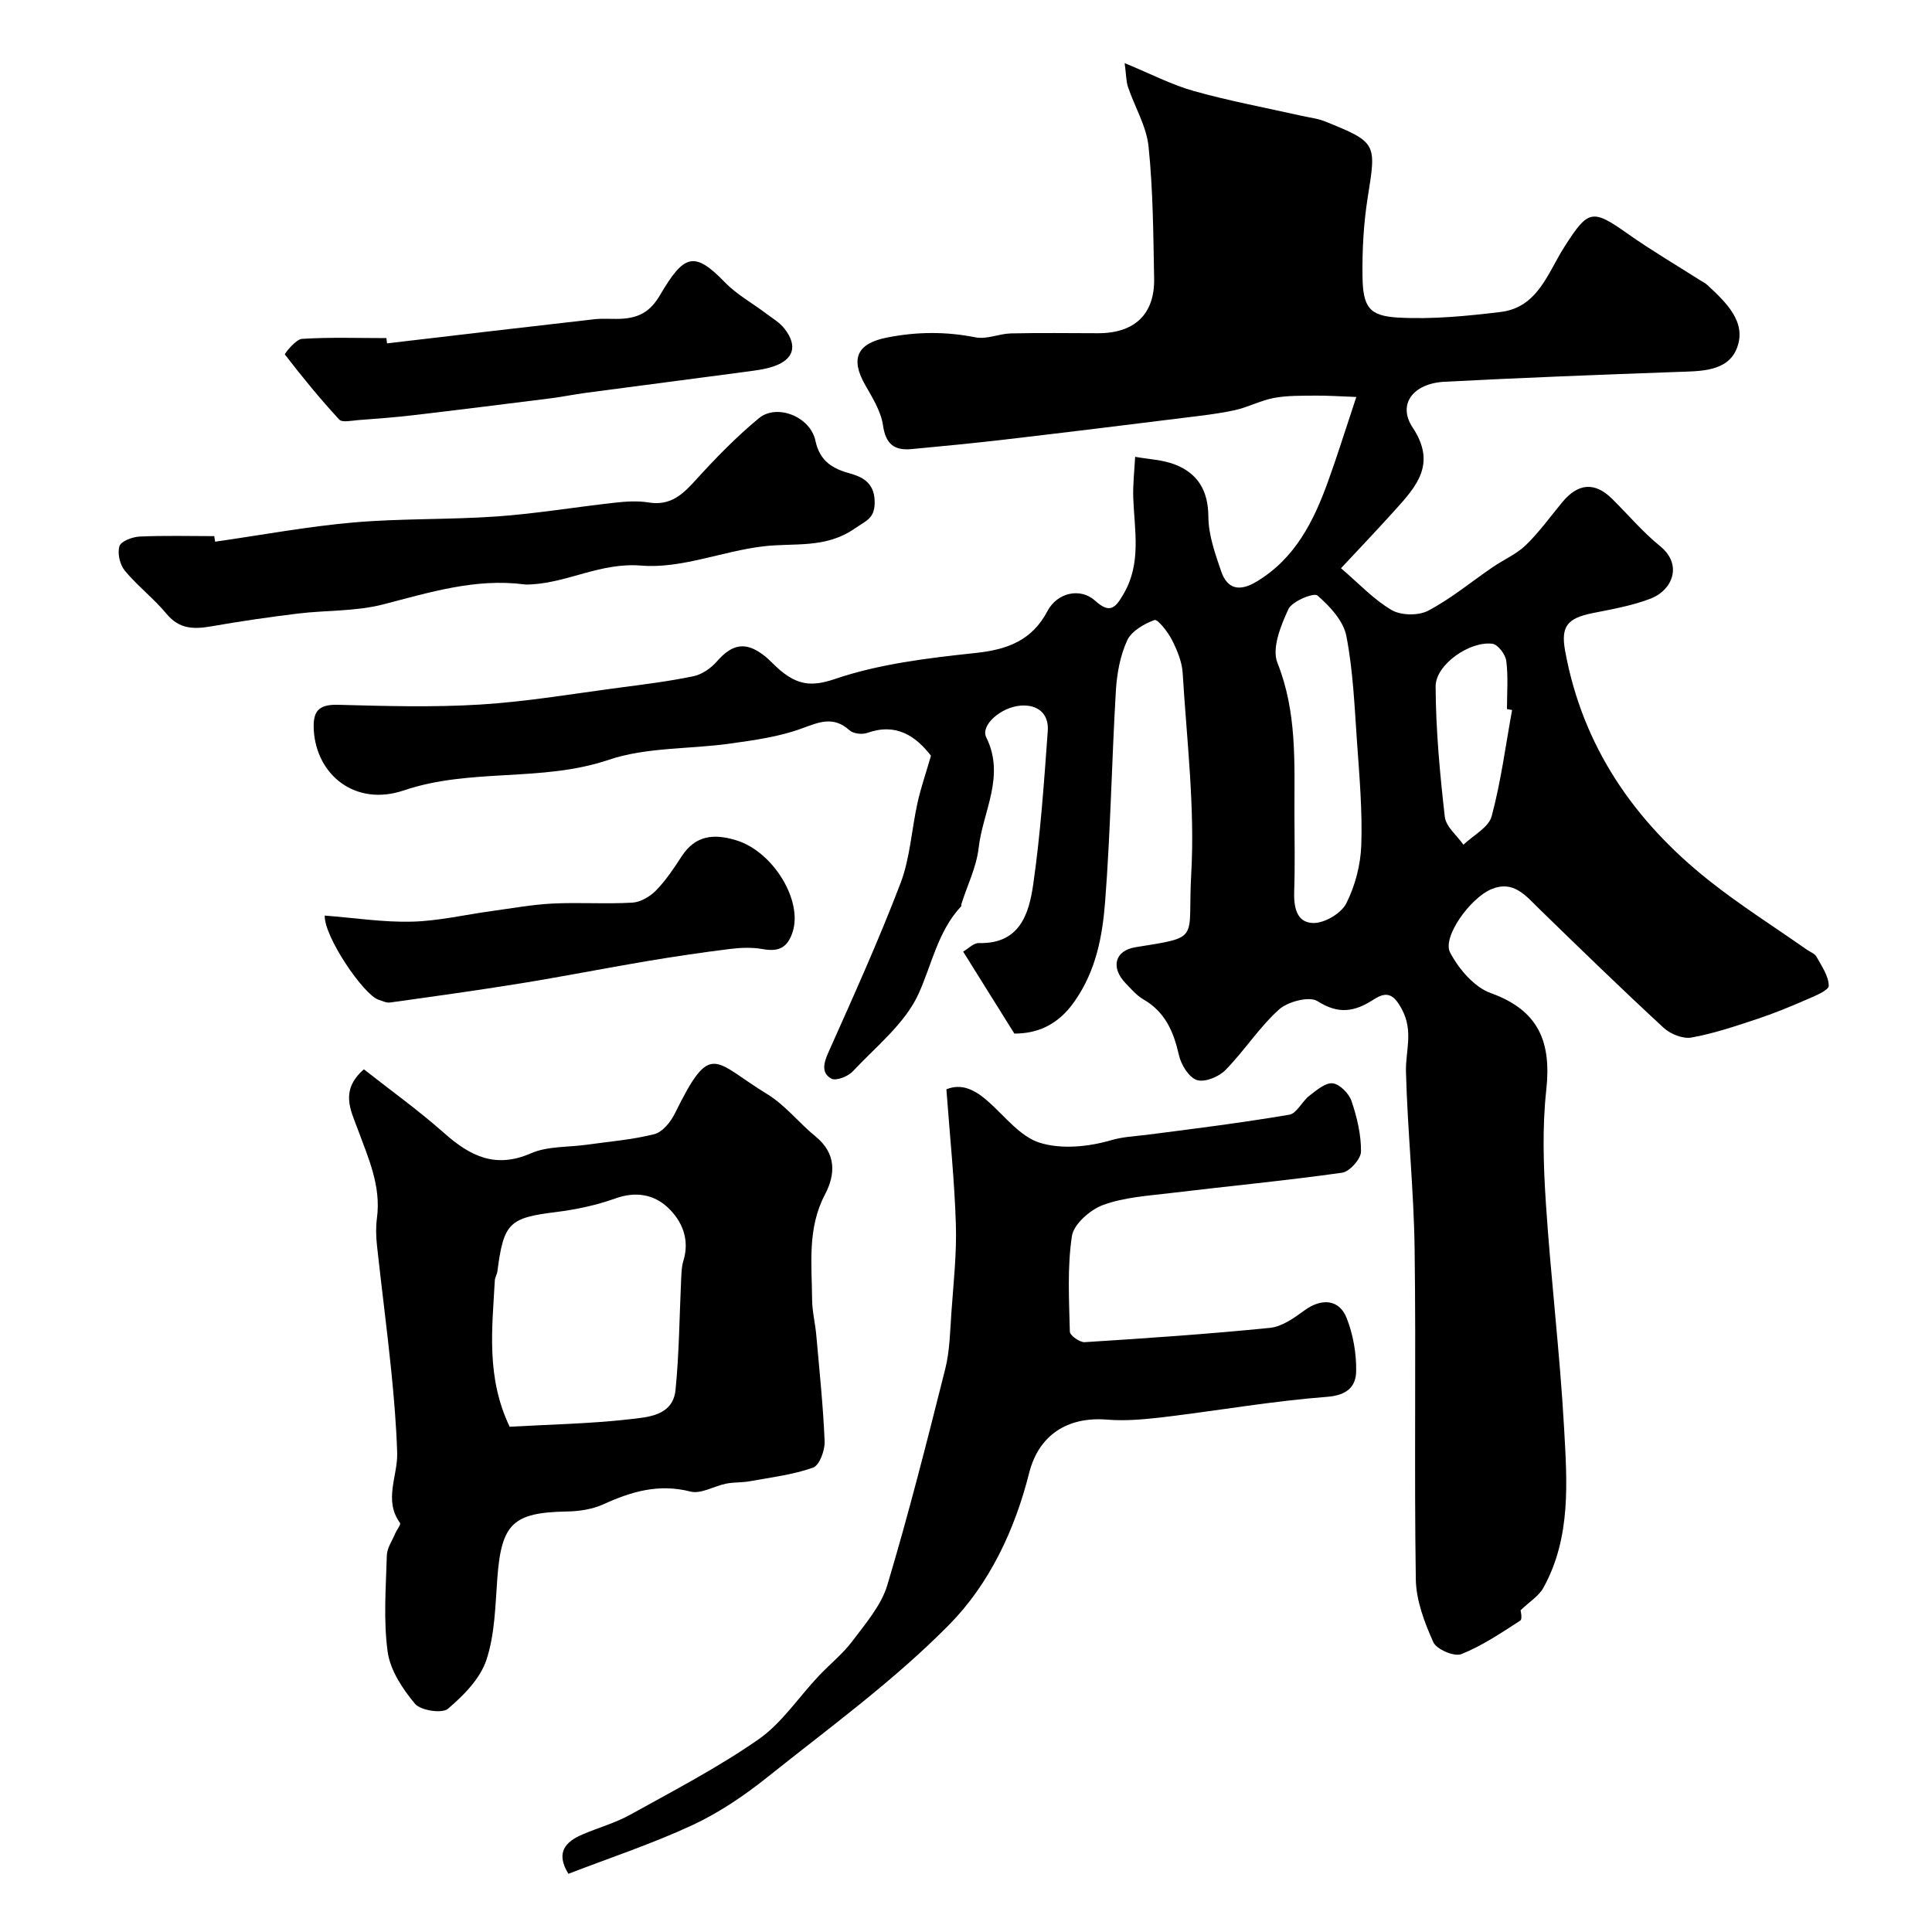
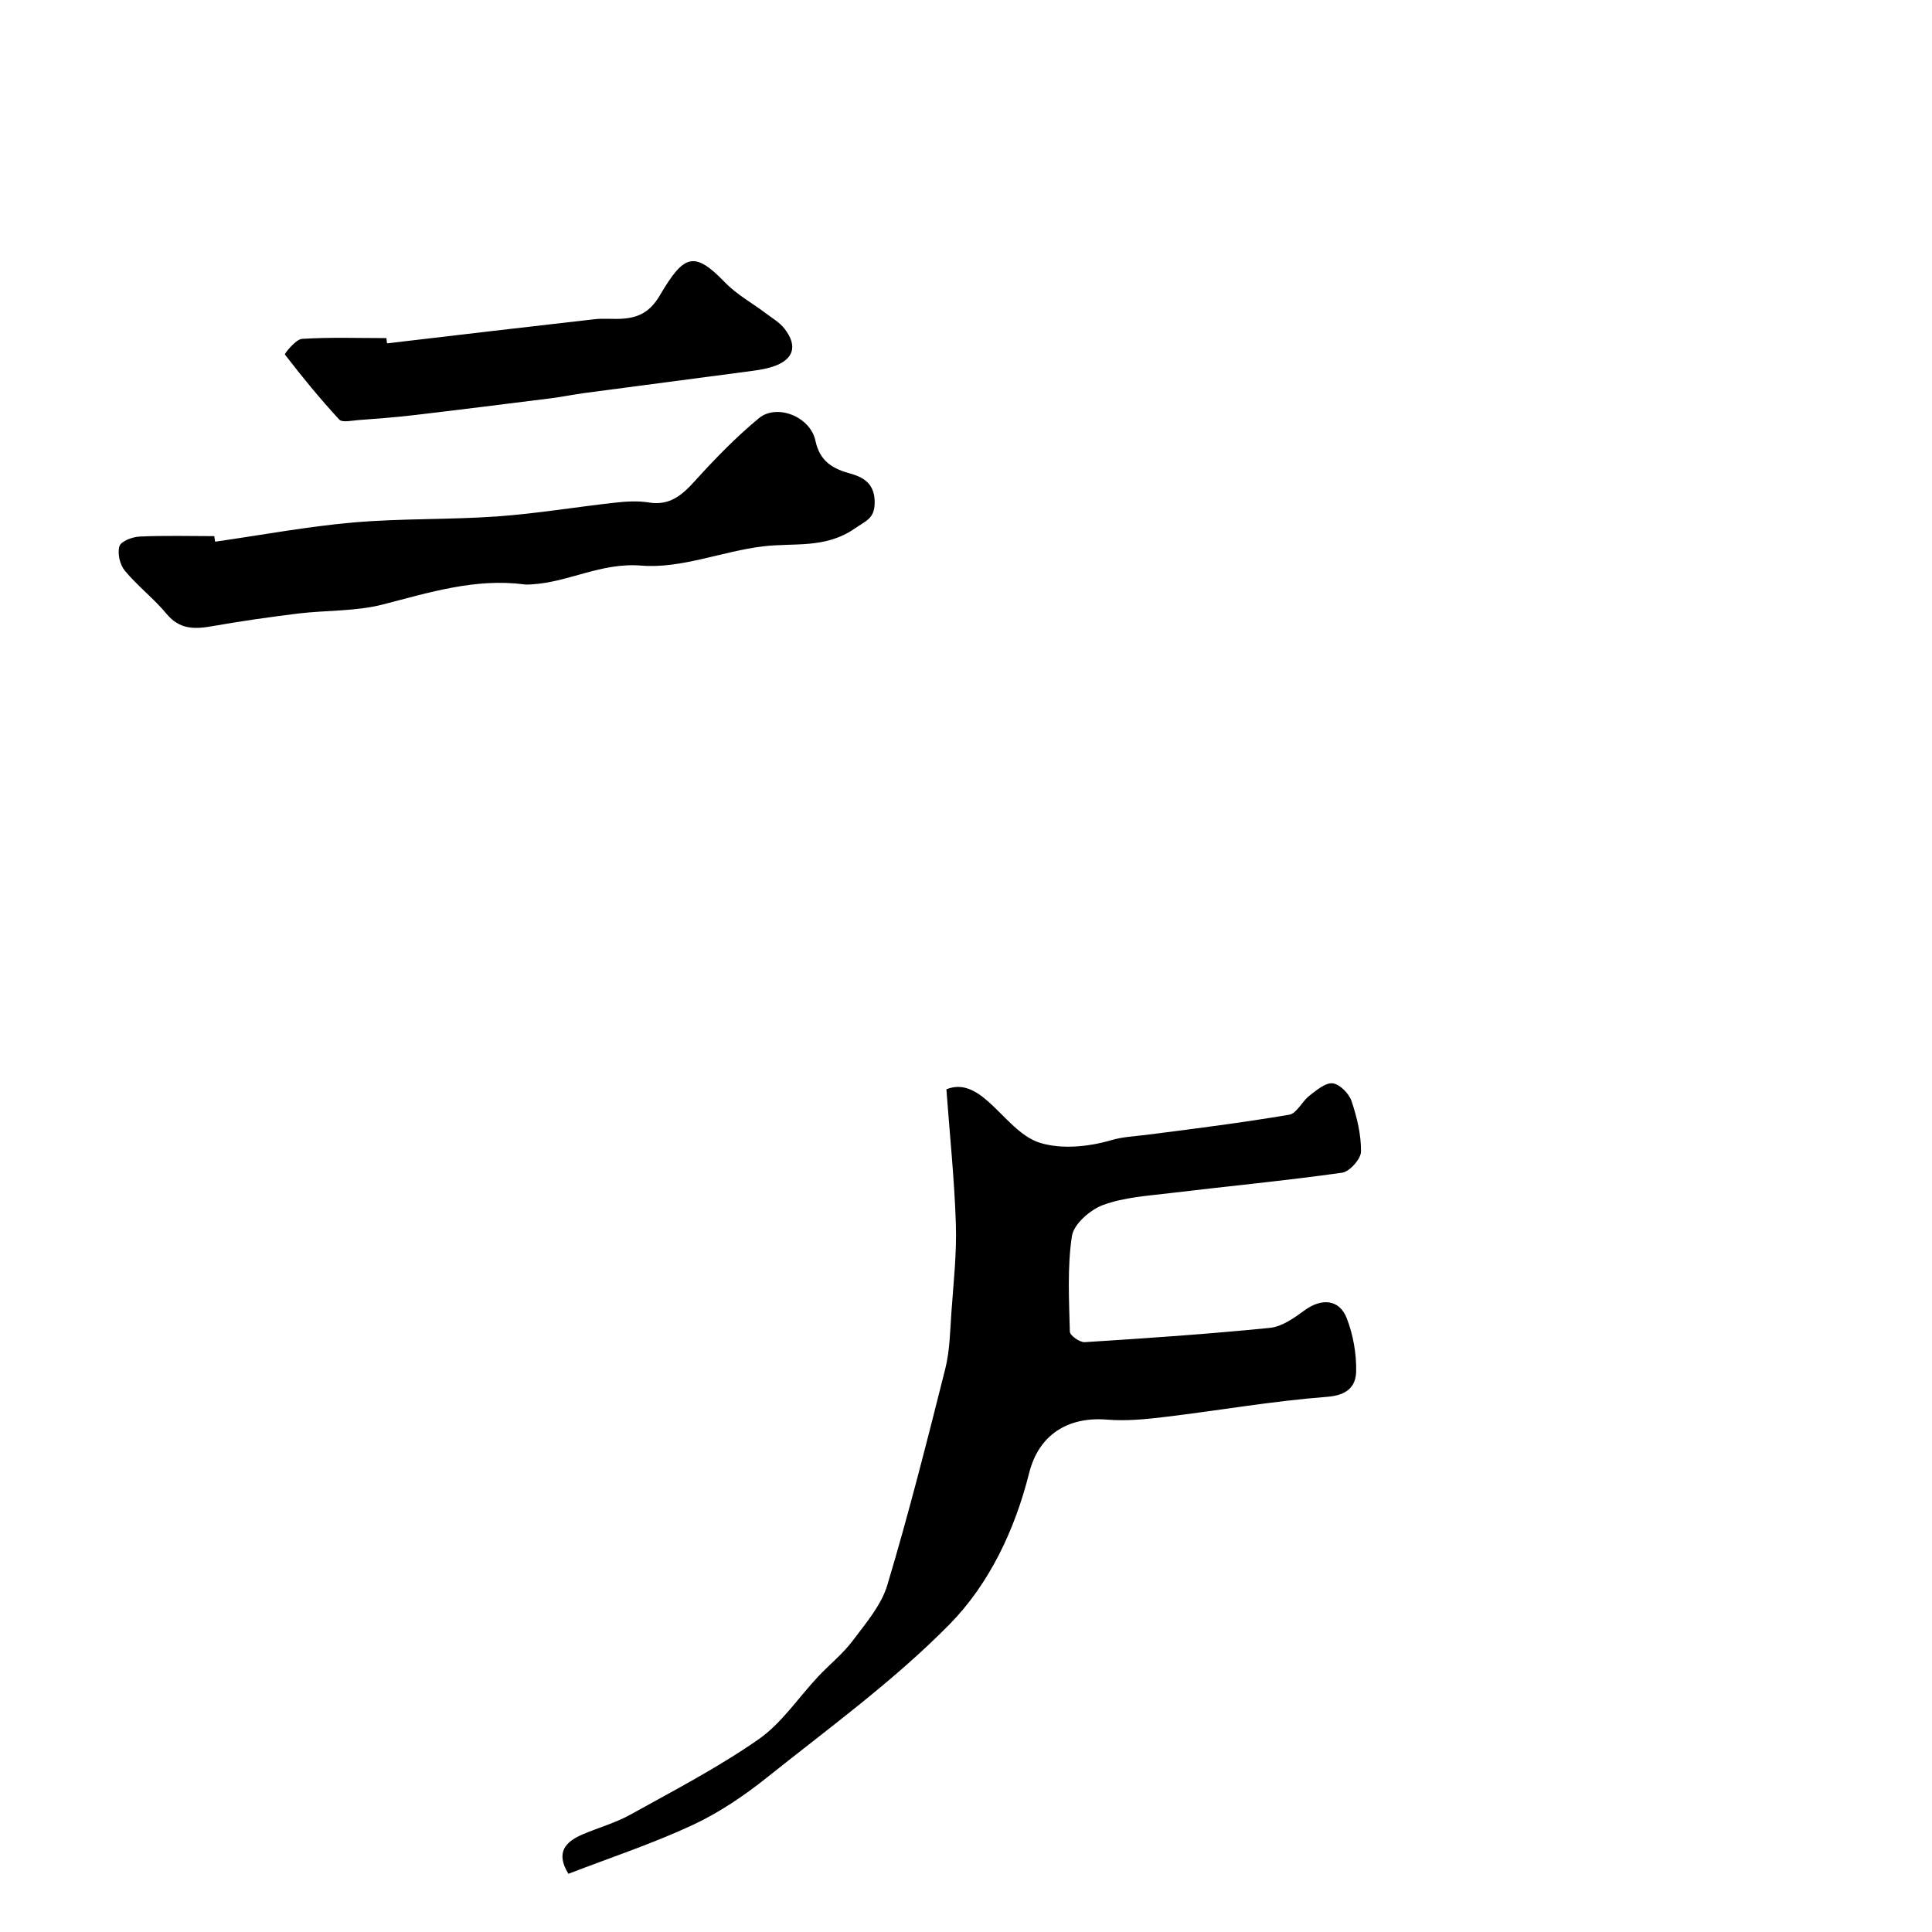
<svg xmlns="http://www.w3.org/2000/svg" enable-background="new 0 0 400 400" viewBox="0 0 400 400">
  <g fill="#000001">
-     <path d="m210.01 213.99c-3.99-6.39-7.26-11.61-10.6-16.97 1.02-.58 2.16-1.8 3.27-1.77 8.42.22 10.35-6.01 11.23-12.1 1.52-10.54 2.25-21.21 3.02-31.84.25-3.5-2.02-5.49-5.61-5.22-4.07.31-8.37 4.06-7.13 6.56 4 8.07-.71 15.33-1.57 22.89-.45 3.96-2.34 7.75-3.57 11.62-.05.16.03.39-.06.49-4.82 5.16-6.03 11.96-8.8 18.08-2.79 6.17-8.81 10.93-13.65 16.1-.98 1.05-3.45 2.01-4.41 1.49-2.09-1.13-1.64-3.16-.64-5.39 5.18-11.6 10.42-23.2 14.95-35.06 2-5.25 2.29-11.14 3.53-16.7.7-3.15 1.77-6.21 2.78-9.71-3.2-4.09-7.18-6.86-13.23-4.71-1.05.37-2.87.15-3.65-.56-3.35-3.01-6.29-1.68-9.93-.35-4.66 1.71-9.75 2.4-14.71 3.1-8.42 1.2-17.34.71-25.22 3.38-13.87 4.68-28.52 1.63-42.42 6.33-10.01 3.38-18.06-3.19-18.62-12.44-.23-3.8.83-5.4 4.97-5.29 9.83.26 19.69.55 29.49-.05 9.62-.59 19.18-2.23 28.75-3.49 5.16-.68 10.34-1.32 15.42-2.38 1.75-.37 3.59-1.65 4.8-3.03 3.15-3.62 5.89-4.2 9.64-1.37 1.32.99 2.4 2.3 3.69 3.34 3.35 2.69 6.09 3.35 11.03 1.67 9.3-3.17 19.39-4.37 29.25-5.42 6.61-.7 11.67-2.62 14.86-8.68 1.99-3.79 6.79-4.94 9.89-2.12 3.11 2.84 4.26 1.34 5.88-1.45 3.71-6.37 2.24-13.11 1.99-19.82-.1-2.84.24-5.69.39-8.54 2.77.5 5.69.6 8.26 1.6 4.74 1.86 6.87 5.41 6.9 10.81.02 3.78 1.4 7.64 2.65 11.29 1.28 3.74 3.83 4.23 7.29 2.16 8-4.79 11.84-12.46 14.83-20.74 1.92-5.3 3.59-10.69 5.86-17.51-3.5-.13-6-.31-8.5-.28-2.86.03-5.77-.04-8.56.48-2.77.52-5.36 1.94-8.13 2.54-3.5.76-7.09 1.15-10.65 1.59-12.23 1.52-24.47 3.03-36.72 4.46-6.49.76-13 1.39-19.51 2-3.53.33-5.35-.97-5.92-4.89-.42-2.93-2.19-5.75-3.71-8.42-3.17-5.56-1.52-8.61 4.6-9.8 6.19-1.21 12.14-1.24 18.3-.02 2.28.45 4.83-.76 7.26-.82 6.02-.14 12.05-.05 18.08-.04 7.54.01 11.74-3.93 11.6-11.33-.17-9.1-.22-18.25-1.15-27.29-.43-4.22-2.86-8.22-4.26-12.36-.39-1.15-.36-2.44-.69-4.94 5.42 2.23 9.74 4.49 14.33 5.78 7.33 2.05 14.83 3.45 22.27 5.12 1.59.36 3.25.53 4.75 1.12 10.99 4.39 10.74 4.62 8.97 15.79-.85 5.35-1.15 10.85-1.08 16.28.08 6.44 1.39 8.26 7.38 8.59 7.04.39 14.19-.31 21.22-1.16 7.71-.93 9.77-8.12 13.19-13.46 4.94-7.73 5.71-7.98 13.17-2.7 4.79 3.38 9.87 6.36 14.82 9.52.55.35 1.16.63 1.63 1.07 3.82 3.55 8.2 7.64 6.11 13.05-1.91 4.94-7.6 4.77-12.46 4.94-16.03.58-32.07 1.19-48.09 2.03-6.49.34-9.77 4.67-6.6 9.45 5.04 7.58.79 12.21-3.7 17.19-3.63 4.03-7.38 7.95-11.12 11.97 3.74 3.19 6.79 6.5 10.5 8.66 1.95 1.14 5.56 1.18 7.57.12 4.73-2.5 8.92-5.99 13.37-9.03 2.26-1.54 4.9-2.67 6.83-4.54 2.77-2.69 5.06-5.88 7.54-8.88 3.26-3.95 6.71-4.24 10.26-.76 3.33 3.27 6.35 6.9 9.96 9.82 4.84 3.92 2.5 9.16-1.81 10.85-3.88 1.52-8.11 2.24-12.23 3.07-5.12 1.04-6.5 2.74-5.6 7.73 3.59 19.78 14.24 35.24 29.71 47.54 6.5 5.17 13.57 9.63 20.38 14.41.67.47 1.61.79 1.96 1.43 1.06 1.94 2.53 4 2.54 6.03.01.95-2.87 2.1-4.58 2.85-3.39 1.48-6.82 2.89-10.33 4.05-4.44 1.47-8.92 2.99-13.51 3.81-1.78.32-4.36-.72-5.77-2.02-8.7-8.04-17.21-16.3-25.7-24.57-2.82-2.74-5.33-6.04-9.94-4.13-4.39 1.82-10.24 9.93-8.56 13.12 1.79 3.4 4.98 7.16 8.4 8.39 9.99 3.59 12.59 10.15 11.51 20.06-.85 7.74-.59 15.68-.08 23.48 1.01 15.42 2.88 30.8 3.75 46.22.63 11.3 1.54 22.87-4.27 33.38-.95 1.72-2.89 2.88-4.72 4.65 0 .07.43 1.82-.07 2.14-3.94 2.54-7.89 5.22-12.2 6.94-1.46.58-5.13-.99-5.79-2.46-1.83-4.08-3.56-8.62-3.63-13.01-.35-22.83.06-45.67-.25-68.5-.17-12.21-1.47-24.4-1.79-36.61-.11-4.3 1.58-8.31-.81-12.86-1.83-3.49-3.33-3.74-5.95-2.05-3.87 2.5-7.21 3.08-11.55.3-1.69-1.08-6.15.08-7.99 1.74-4.11 3.71-7.17 8.55-11.08 12.53-1.37 1.4-4.29 2.59-5.91 2.06-1.66-.55-3.27-3.16-3.71-5.14-1.1-4.85-2.84-8.96-7.38-11.57-1.4-.81-2.52-2.15-3.67-3.34-3.12-3.22-2.26-6.76 2.07-7.45 13.71-2.21 10.73-1.3 11.52-15.15.79-13.8-.93-27.74-1.77-41.61-.14-2.35-1.15-4.76-2.24-6.9-.84-1.64-2.94-4.31-3.59-4.08-2.17.79-4.78 2.29-5.67 4.24-1.45 3.17-2.12 6.87-2.33 10.4-.86 14.52-1.1 29.09-2.22 43.59-.56 7.24-1.87 14.38-6.37 20.77-3.58 5.14-8.06 6.63-12.43 6.62zm57.99-45.59c0 5.33.14 10.66-.05 15.98-.12 3.3.41 6.67 3.96 6.72 2.33.03 5.76-1.98 6.81-4.04 1.85-3.65 2.98-8 3.12-12.1.24-7.07-.38-14.19-.88-21.27-.52-7.36-.81-14.8-2.21-22.01-.61-3.14-3.43-6.18-5.99-8.39-.75-.64-5.25 1.19-6.01 2.83-1.58 3.4-3.47 8.1-2.28 11.09 4.08 10.23 3.51 20.68 3.53 31.19zm45.06-21.4c-.35-.06-.71-.13-1.06-.19 0-3.33.28-6.69-.14-9.97-.17-1.34-1.72-3.39-2.85-3.55-4.66-.64-11.8 4.3-11.78 8.83.04 9 .88 18.03 1.9 26.98.23 2.05 2.52 3.87 3.86 5.79 2.02-1.94 5.21-3.57 5.84-5.88 1.93-7.2 2.89-14.66 4.23-22.01z" />
-     <path d="m75.34 221.39c5.5 4.33 11.32 8.5 16.65 13.23 5.36 4.75 10.59 7.37 17.93 4.16 3.46-1.51 7.69-1.23 11.57-1.78 4.68-.66 9.44-1.03 13.99-2.19 1.69-.43 3.38-2.53 4.24-4.27 7.52-15.29 7.96-10.82 19.13-4.01 3.74 2.28 6.58 5.98 10.03 8.79 4.29 3.5 4.11 7.83 1.93 11.97-3.7 7.02-2.73 14.44-2.67 21.8.02 2.44.64 4.86.86 7.31.65 7.35 1.43 14.69 1.73 22.05.07 1.85-1.08 4.95-2.4 5.41-4.16 1.47-8.66 2.01-13.05 2.81-1.62.3-3.32.18-4.93.5-2.5.5-5.22 2.2-7.4 1.64-6.52-1.67-12.18-.03-17.98 2.62-2.3 1.05-5.05 1.47-7.61 1.51-11.15.2-13.55 2.52-14.39 13.77-.43 5.71-.5 11.65-2.27 16.97-1.29 3.88-4.72 7.36-7.97 10.11-1.22 1.03-5.64.35-6.81-1.04-2.57-3.07-5.13-6.94-5.66-10.77-.9-6.54-.36-13.29-.17-19.95.04-1.53 1.11-3.04 1.74-4.55.32-.76 1.22-1.86.99-2.17-3.45-4.76-.44-9.7-.59-14.53-.18-5.75-.67-11.51-1.25-17.23-.88-8.56-2-17.1-2.93-25.66-.2-1.88-.26-3.82-.01-5.68.9-6.69-1.8-12.5-4.01-18.52-1.4-3.8-3.7-7.94 1.31-12.3zm30.18 74c8.49-.48 16.75-.62 24.92-1.56 3.77-.43 8.88-.74 9.42-6.05.77-7.72.81-15.52 1.18-23.28.06-1.14.1-2.32.43-3.4 1.39-4.44-.22-8.3-3.22-11.11-2.89-2.71-6.65-3.37-10.83-1.87-3.93 1.41-8.13 2.3-12.28 2.82-9.7 1.2-10.86 2.21-12.16 12.28-.08.63-.49 1.23-.53 1.86-.55 9.99-1.83 20.06 3.07 30.31z" />
    <path d="m117.68 387.95c-2.71-4.41-.62-6.65 2.99-8.18 3.29-1.4 6.8-2.37 9.9-4.1 8.95-4.97 18.09-9.72 26.46-15.55 4.83-3.36 8.28-8.68 12.41-13.06 2.33-2.48 5.06-4.64 7.08-7.34 2.72-3.63 5.93-7.34 7.19-11.54 4.43-14.79 8.22-29.77 11.99-44.75.95-3.78 1-7.81 1.28-11.74.43-6.09 1.12-12.21.92-18.29-.29-9.13-1.25-18.23-1.96-27.87 3.27-1.33 6.02.18 8.73 2.59 3.42 3.05 6.61 7.25 10.65 8.49 4.48 1.38 10.06.82 14.68-.53 2.54-.74 4.88-.81 7.35-1.12 9.88-1.26 19.76-2.51 29.58-4.17 1.55-.26 2.63-2.75 4.15-3.92 1.47-1.13 3.33-2.75 4.84-2.58 1.46.17 3.37 2.11 3.9 3.67 1.13 3.36 2 6.97 1.96 10.47-.02 1.53-2.36 4.15-3.92 4.37-11.82 1.66-23.72 2.79-35.58 4.22-4.68.56-9.54.86-13.9 2.46-2.67.98-6.07 3.95-6.45 6.43-.98 6.48-.59 13.19-.43 19.8.02.79 2.06 2.24 3.09 2.17 12.79-.81 25.59-1.68 38.34-2.96 2.5-.25 5.02-2.06 7.18-3.64 3.51-2.56 7.19-2.31 8.73 1.67 1.32 3.41 2 7.28 1.94 10.94-.06 3.2-1.87 4.99-6.03 5.31-11.24.86-22.38 2.82-33.59 4.17-3.95.47-7.99.87-11.92.55-8.2-.67-14.18 3.16-16.17 11.06-2.96 11.79-8.25 22.95-16.48 31.32-11.45 11.64-24.86 21.38-37.68 31.62-4.78 3.82-9.99 7.36-15.51 9.93-8.29 3.86-17.03 6.75-25.72 10.1z" />
    <path d="m44.54 112.15c9.54-1.36 19.05-3.14 28.64-3.98 9.88-.86 19.85-.55 29.75-1.25 8.14-.58 16.21-1.94 24.33-2.84 2.32-.26 4.75-.42 7.03-.05 4.42.73 6.97-1.56 9.68-4.56 4.12-4.55 8.44-8.99 13.16-12.89 3.71-3.06 10.63-.33 11.69 4.65.93 4.37 3.66 5.84 7.32 6.85 3.05.84 5.02 2.39 4.95 6.1-.06 3.2-1.79 3.63-4.13 5.25-6.11 4.23-12.58 2.91-19 3.69-8.46 1.02-16.96 4.66-25.18 3.98-8.34-.68-15.06 3.46-22.73 3.89-.5.03-1.01.06-1.5 0-10.16-1.31-19.63 1.67-29.28 4.16-5.65 1.45-11.72 1.17-17.58 1.88-5.96.73-11.92 1.59-17.84 2.63-3.61.63-6.68.67-9.35-2.55-2.64-3.19-6.02-5.77-8.66-8.96-1.02-1.23-1.57-3.59-1.11-5.07.31-1.02 2.67-1.92 4.16-1.99 5.15-.24 10.31-.09 15.47-.09.07.38.12.76.18 1.15z" />
    <path d="m80.13 71.09c14.32-1.68 28.64-3.38 42.97-5 1.97-.22 4 .04 5.98-.12 3.33-.28 5.58-1.5 7.55-4.84 4.96-8.43 7.06-9.29 13.45-2.68 2.46 2.55 5.72 4.32 8.58 6.49 1.3.98 2.79 1.85 3.76 3.11 2.79 3.59 1.92 6.41-2.36 7.84-1.83.61-3.8.83-5.73 1.09-11 1.47-22.01 2.88-33.02 4.35-2.42.32-4.82.82-7.24 1.13-9.55 1.2-19.11 2.4-28.67 3.52-3.75.44-7.52.72-11.28 1-1.32.1-3.27.55-3.89-.12-3.97-4.3-7.68-8.83-11.25-13.47-.11-.14 2.24-3.15 3.54-3.23 5.81-.37 11.65-.16 17.48-.16.04.37.09.73.13 1.09z" />
-     <path d="m67.23 189.56c6.29.49 12.19 1.41 18.06 1.26 5.51-.14 10.98-1.44 16.47-2.19 4.21-.57 8.42-1.35 12.65-1.56 5.5-.27 11.04.13 16.53-.19 1.69-.1 3.65-1.26 4.88-2.52 2.03-2.08 3.69-4.56 5.28-7.02 2.87-4.43 6.69-4.79 11.35-3.36 7.59 2.32 13.79 12.43 11.65 19-1.09 3.33-2.97 4.1-6.21 3.52-2.21-.4-4.57-.3-6.82-.02-5.8.72-11.58 1.58-17.35 2.55-8.64 1.46-17.23 3.16-25.88 4.56-9.01 1.46-18.05 2.71-27.09 3.97-.75.11-1.6-.33-2.38-.58-3.08-.99-11.29-13.06-11.14-17.42z" />
  </g>
</svg>